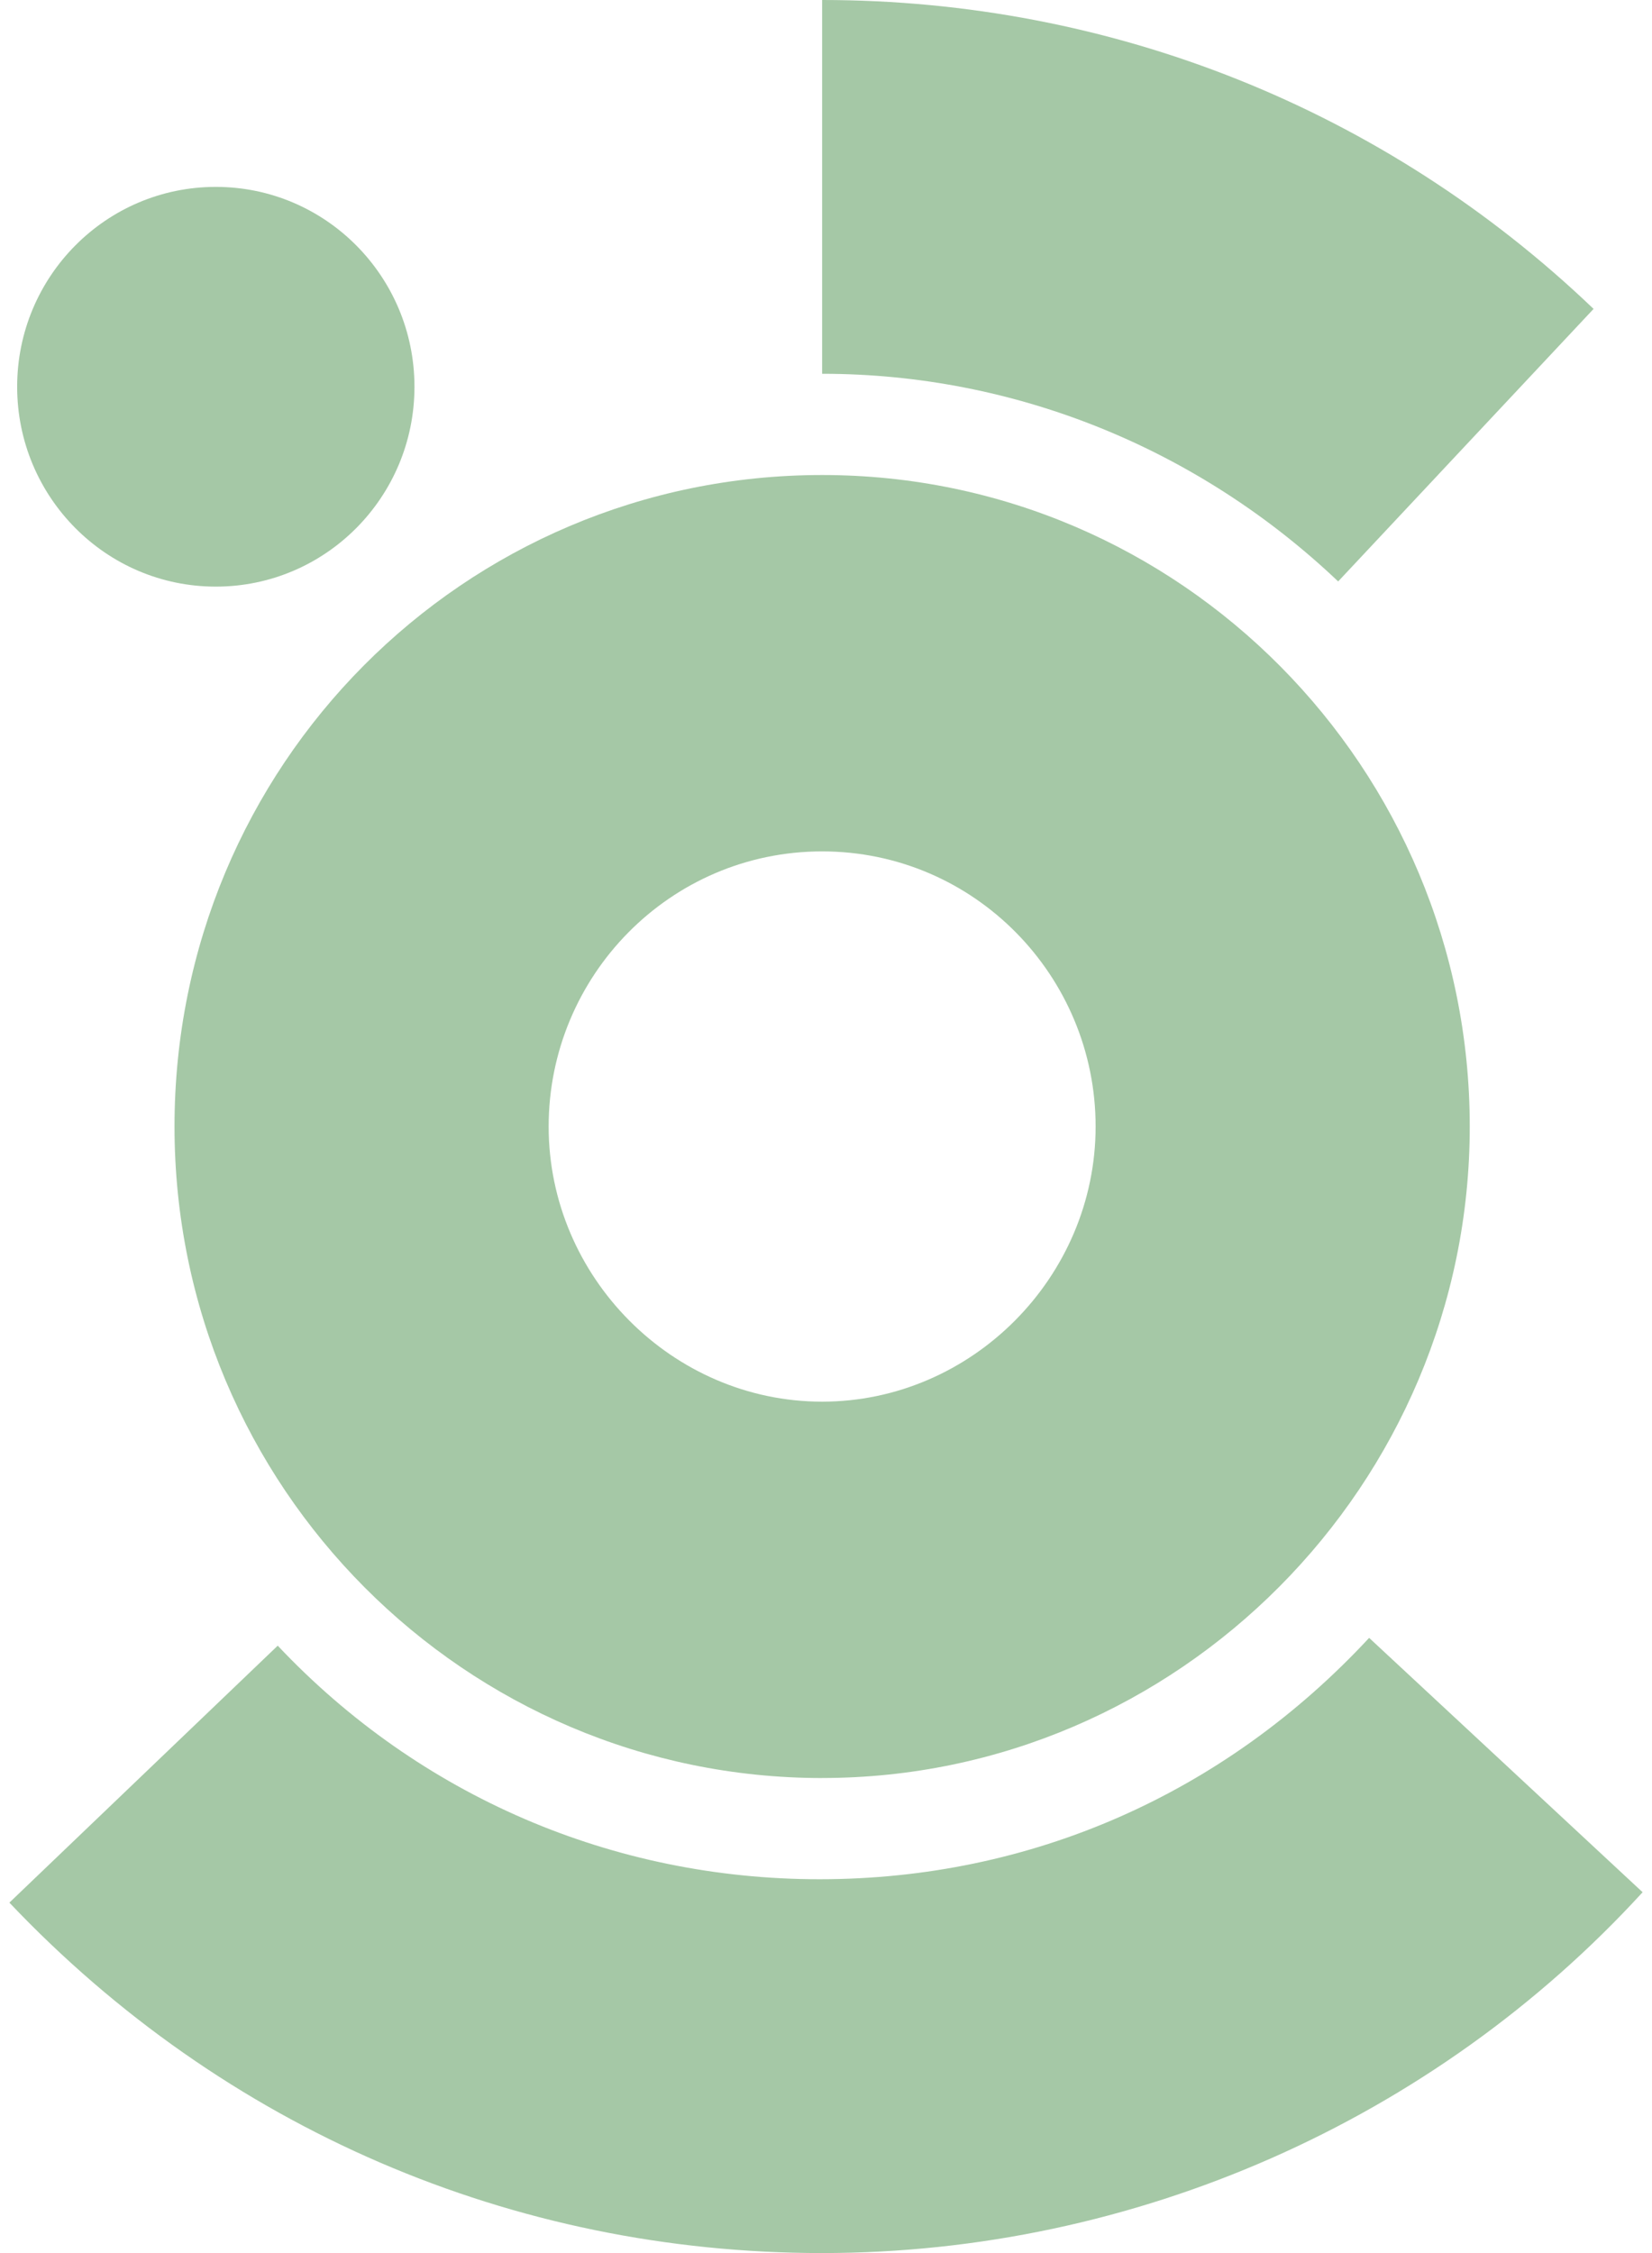
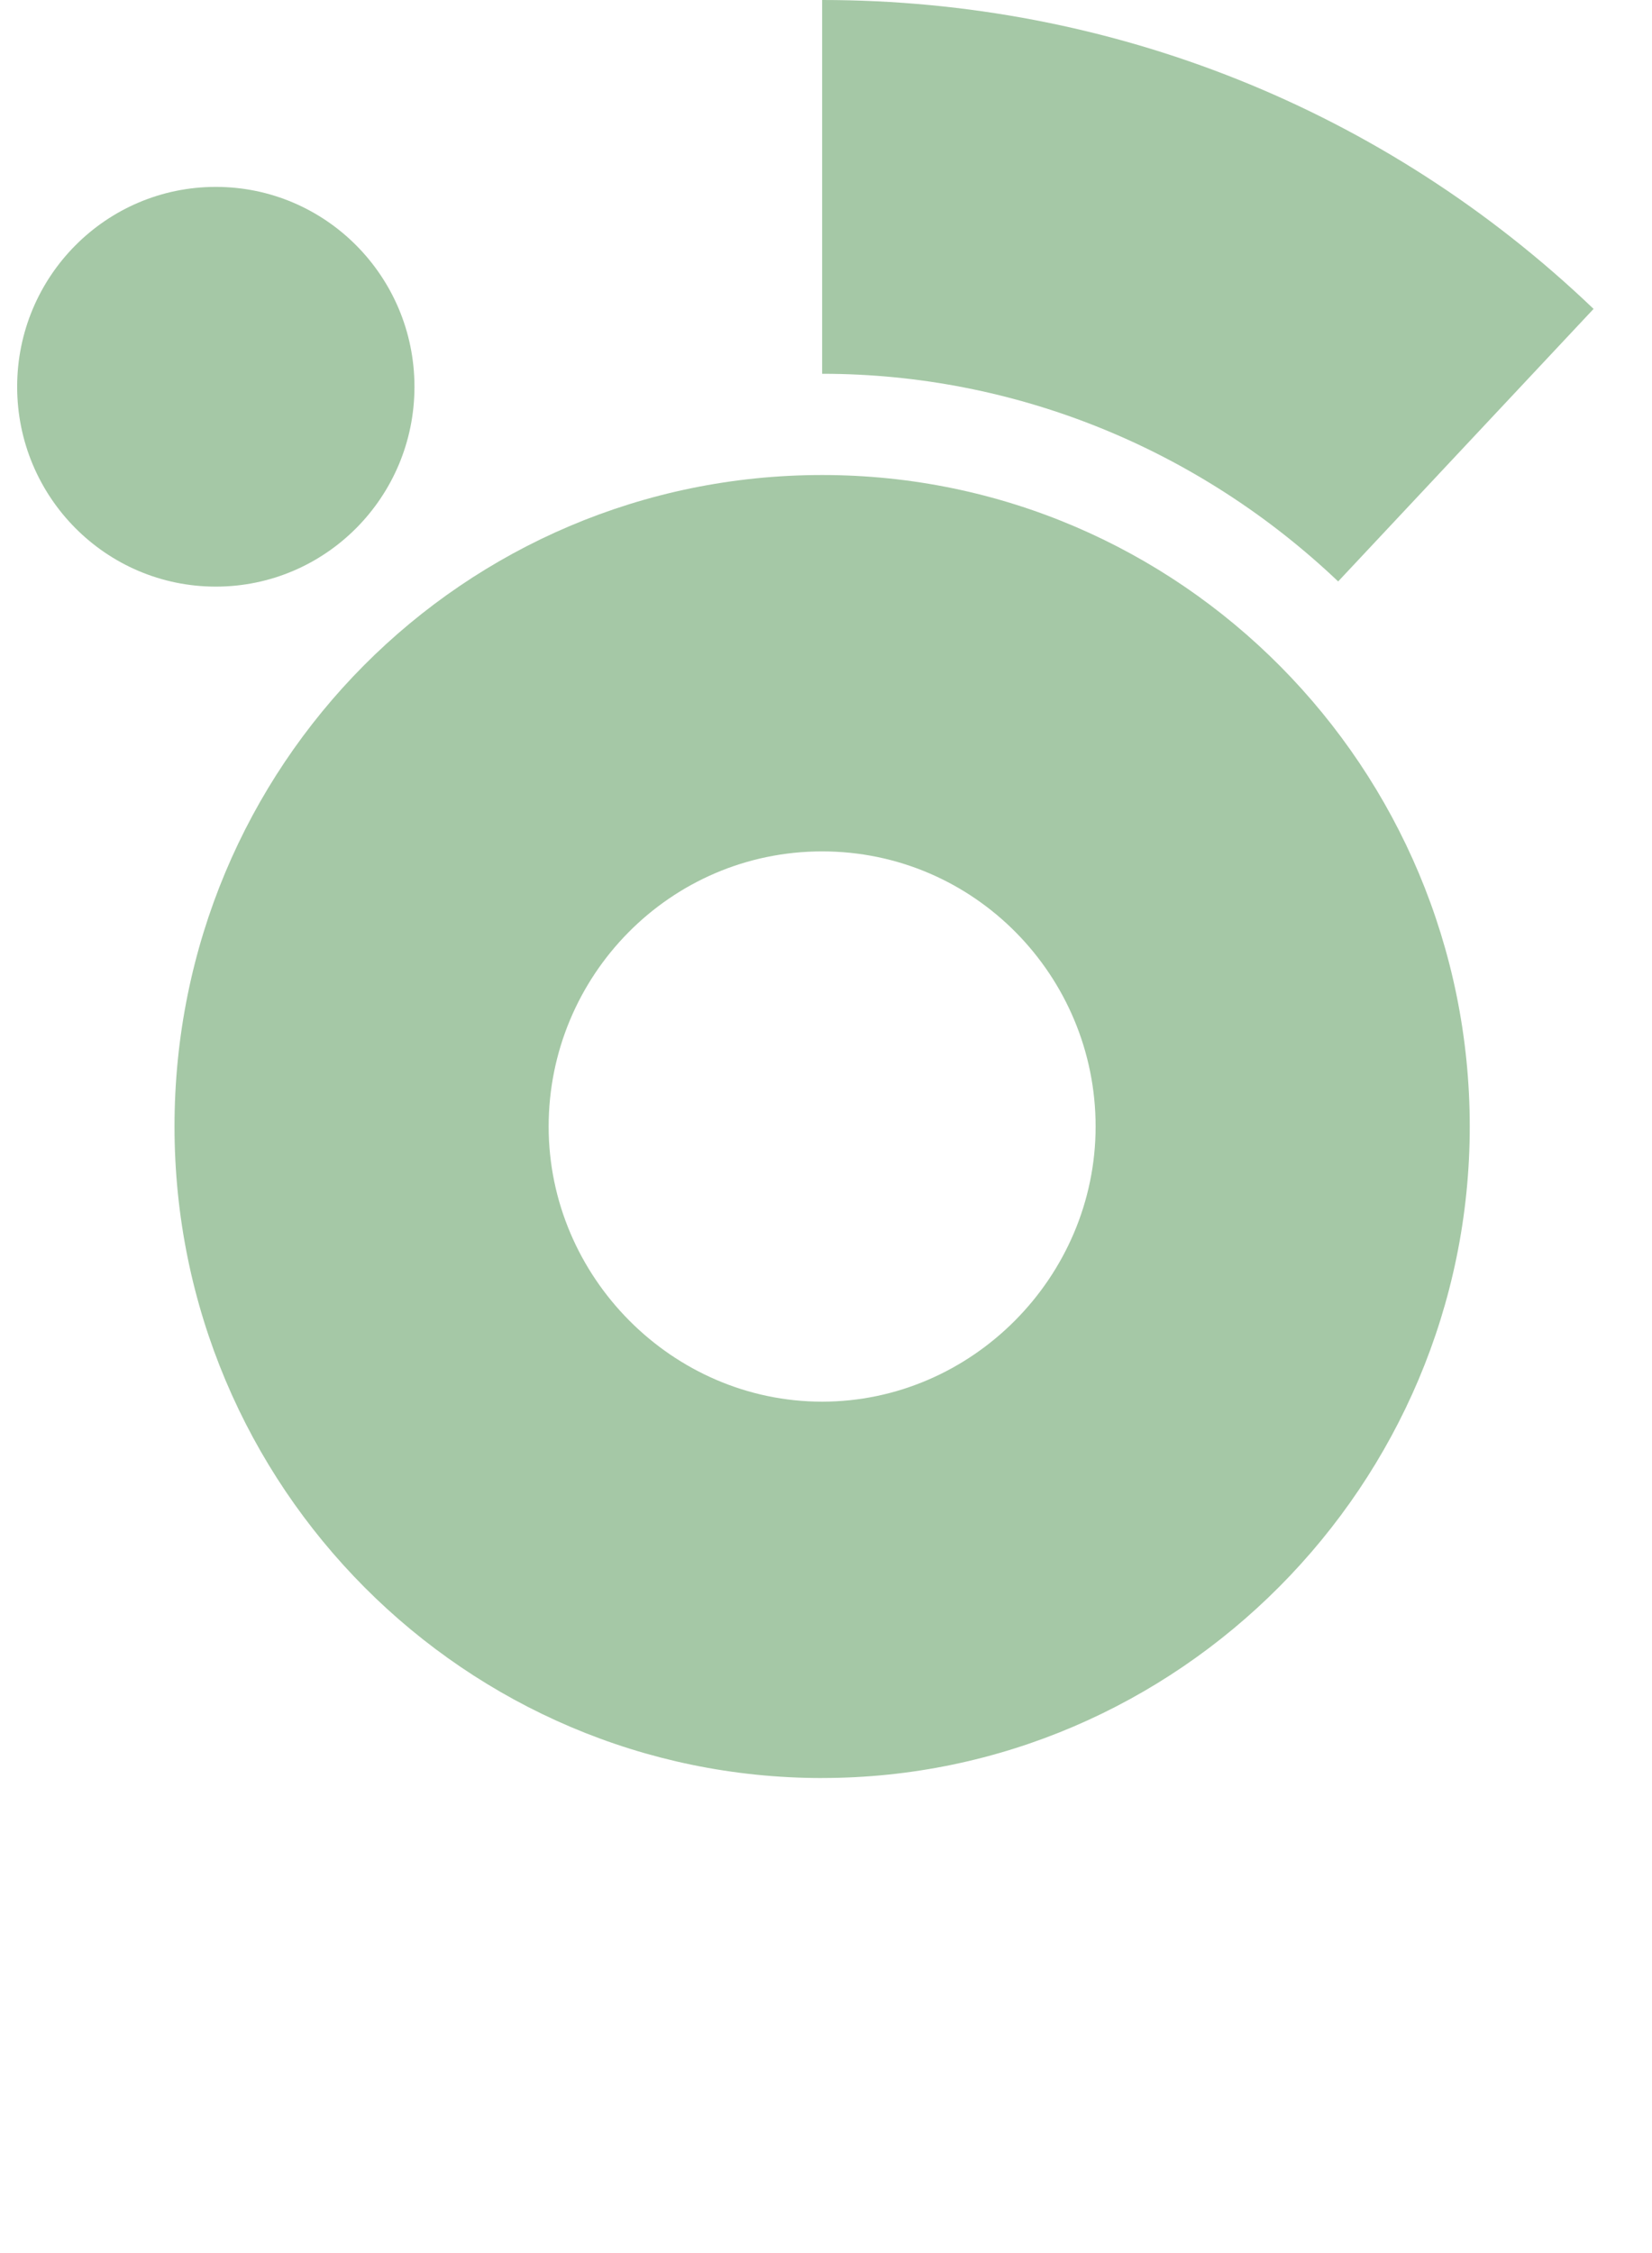
<svg xmlns="http://www.w3.org/2000/svg" width="44" height="60" viewBox="0 0 44 60" fill="none">
  <path d="M21.897 47.35C12.413 47.35 4.648 39.608 4.648 30C4.648 20.392 12.345 12.65 21.897 12.65C31.449 12.649 39.146 20.461 39.146 29.999C39.146 39.538 31.381 47.349 21.897 47.349V47.35ZM21.897 22.673C17.843 22.673 14.613 25.991 14.613 30C14.613 34.009 17.911 37.327 21.897 37.327C25.883 37.327 29.181 34.009 29.181 30C29.181 25.991 25.951 22.673 21.897 22.673Z" fill="#A5C8A6" />
  <path d="M11.039 10.3C11.039 13.239 8.67 15.622 5.748 15.622C2.826 15.622 0.457 13.239 0.457 10.3C0.457 7.36 2.826 4.977 5.748 4.977C8.67 4.977 11.039 7.36 11.039 10.3Z" fill="#A5C8A6" />
  <path d="M35.641 15.484C31.93 11.959 27.051 9.954 21.897 9.954V0C29.594 0 36.878 2.903 42.444 8.226L35.641 15.484Z" fill="#A5C8A6" />
-   <path d="M21.897 60C13.651 60 5.954 56.682 0.25 50.668L7.397 43.825C11.177 47.834 16.331 50.045 21.828 50.045C27.463 50.045 32.618 47.764 36.466 43.617L43.75 50.391C38.183 56.474 30.212 60 21.897 60H21.897Z" fill="#A5C8A6" />
</svg>